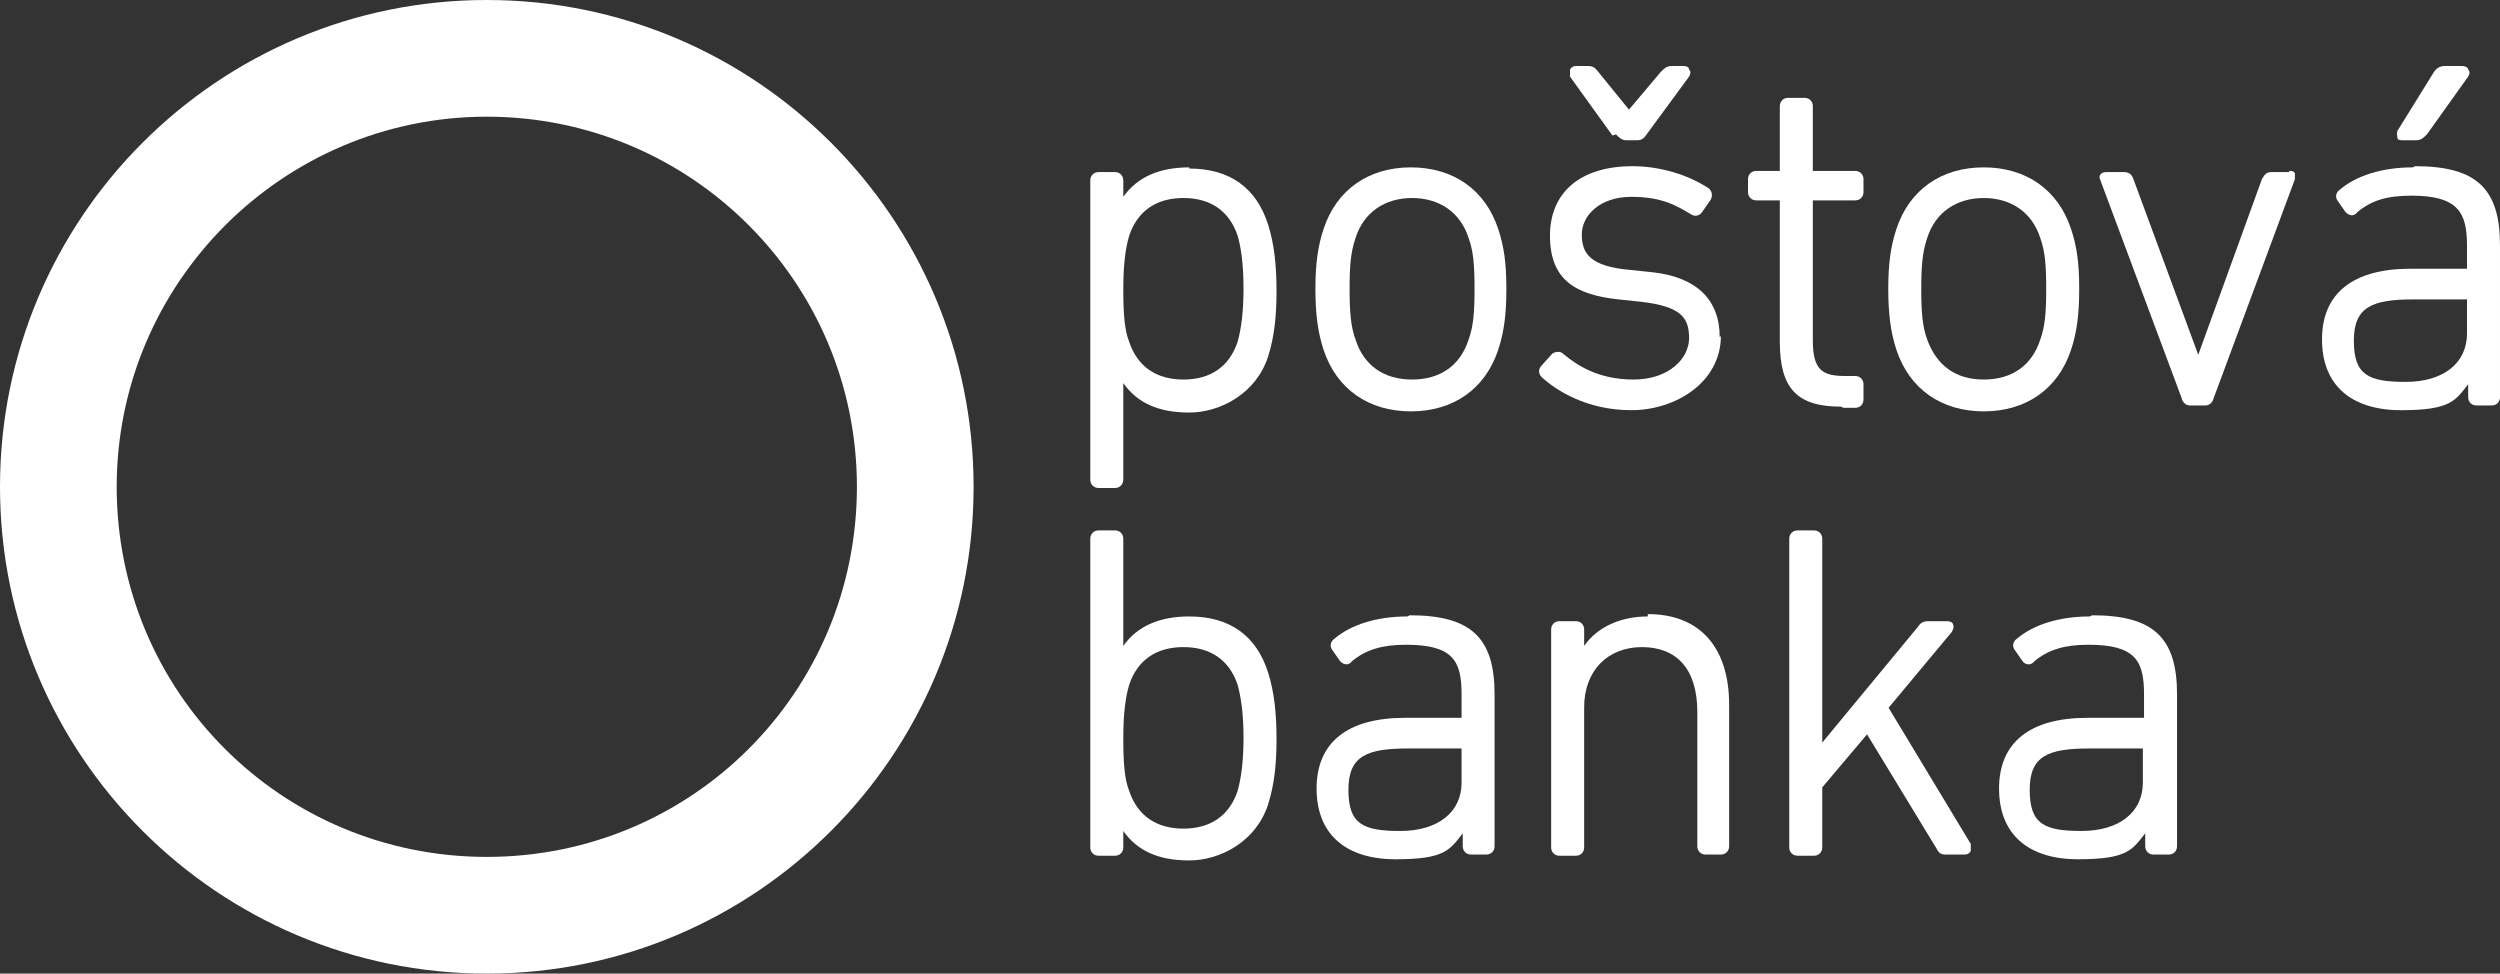
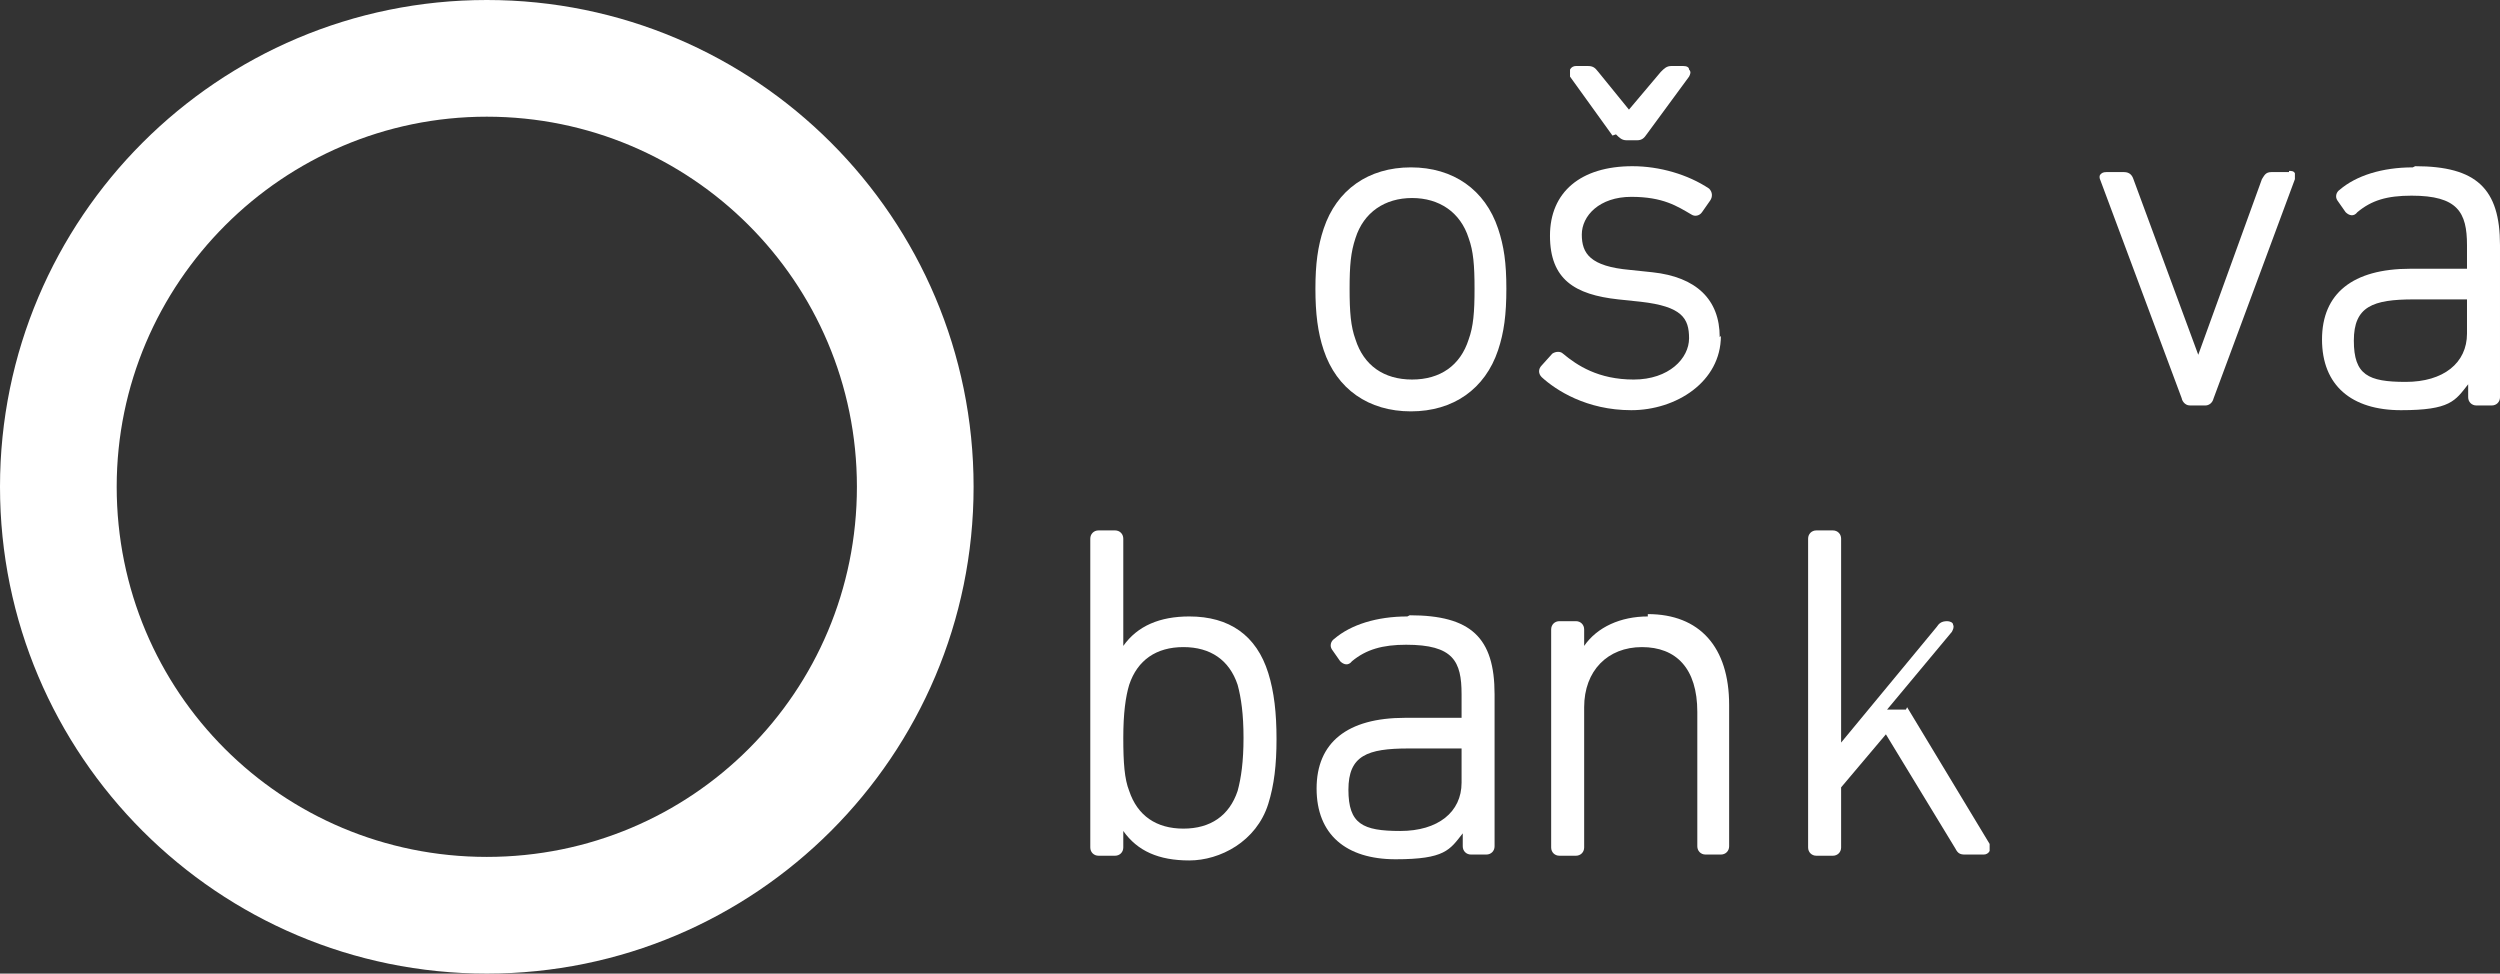
<svg xmlns="http://www.w3.org/2000/svg" id="Vrstva_2" data-name="Vrstva 2" viewBox="0 0 212.1 82.6">
  <rect x="0" y="0" width="212.1" height="82.6" fill="#333333" stroke="none" />
  <defs>
    <style>
      .cls-1 {
        fill: #fff;
      }
    </style>
  </defs>
  <g id="_365_bank_Logo" data-name="365 bank_Logo">
    <g>
-       <path class="cls-1" d="M105,29c-.7,2.1-2.3,3.2-4.6,3.2s-3.9-1.1-4.6-3.2c-.4-1-.5-2.4-.5-4.5s.2-3.5.5-4.5c.7-2.1,2.3-3.2,4.6-3.2s3.9,1.1,4.6,3.2c.3,1,.5,2.5.5,4.5s-.2,3.4-.5,4.5M100.9,14.2c-2.5,0-4.4.8-5.6,2.5v-1.4c0-.4-.3-.7-.7-.7h-1.4c-.4,0-.7.3-.7.7v25.4c0,.4.3.7.7.7h1.4c.4,0,.7-.3.7-.7v-8.2c1.2,1.7,3,2.5,5.6,2.5s5.7-1.6,6.7-4.8c.5-1.6.7-3.3.7-5.5s-.2-4-.7-5.6c-1-3.2-3.3-4.8-6.7-4.8" />
      <path class="cls-1" d="M124.6,28.8c-.7,2.2-2.4,3.4-4.8,3.4s-4.1-1.2-4.8-3.4c-.4-1.1-.5-2.3-.5-4.3s.1-3.1.5-4.3c.7-2.2,2.5-3.4,4.8-3.4s4.1,1.2,4.8,3.4c.4,1.1.5,2.3.5,4.3s-.1,3.2-.5,4.3M119.7,14.2c-3.6,0-6.3,1.9-7.4,5.2-.5,1.5-.7,3-.7,5.1s.2,3.7.7,5.2h0c1.1,3.3,3.8,5.2,7.4,5.2s6.3-1.9,7.4-5.2c.5-1.5.7-3,.7-5.2s-.2-3.6-.7-5.1c-1.1-3.3-3.8-5.2-7.4-5.2" />
      <path class="cls-1" d="M145.9,28.6c0-3.2-2-5.1-5.7-5.5l-1.9-.2c-3.4-.3-4.1-1.4-4.1-3s1.5-3.2,4.2-3.2,3.9.8,5.1,1.5c.3.2.7.1.9-.2l.7-1c.2-.3.2-.7-.1-1-1.8-1.2-4.2-1.9-6.5-1.9-4.4,0-7,2.2-7,5.9s2.1,5,5.8,5.4l1.9.2c3.5.4,4.1,1.4,4.1,3.1s-1.7,3.5-4.7,3.5-4.8-1.2-6-2.2c-.2-.2-.6-.2-.9,0l-.9,1c-.3.3-.3.7,0,1h0c1.2,1.1,3.8,2.8,7.6,2.8s7.6-2.4,7.6-6.3" />
      <path class="cls-1" d="M137.1,11.4c.3.3.5.5.9.5h.9c.4,0,.6-.2.8-.5l3.6-4.9c.1-.2.2-.4,0-.6,0-.2-.2-.3-.5-.3h-1c-.4,0-.6.2-.9.5l-2.7,3.2-2.6-3.2c-.3-.4-.5-.5-.9-.5h-1c-.2,0-.4.1-.5.3v.6l3.6,5,.3-.1Z" />
-       <path class="cls-1" d="M156.4,34.6h1c.4,0,.7-.3.7-.7v-1.3c0-.4-.3-.7-.7-.7h-.8c-1.9,0-2.8-.4-2.8-3v-11.9h3.6c.4,0,.7-.3.7-.7v-1.1c0-.4-.3-.7-.7-.7h-3.6v-5.5c0-.4-.3-.7-.7-.7h-1.4c-.4,0-.7.3-.7.7v5.5h-2c-.4,0-.7.3-.7.7v1.1c0,.4.3.7.7.7h2v12c0,4,1.5,5.5,5.2,5.5" />
-       <path class="cls-1" d="M173.1,28.8c-.7,2.2-2.4,3.4-4.8,3.4s-4-1.2-4.8-3.4c-.4-1.1-.5-2.3-.5-4.3s.1-3.1.5-4.3c.7-2.2,2.5-3.4,4.8-3.4s4.1,1.2,4.8,3.4c.4,1.1.5,2.3.5,4.3s-.1,3.2-.5,4.3M175.7,29.7c.5-1.5.7-3,.7-5.2s-.2-3.6-.7-5.1c-1.1-3.3-3.8-5.2-7.4-5.2s-6.3,1.9-7.4,5.2c-.5,1.5-.7,3-.7,5.1s.2,3.7.7,5.2h0c1.1,3.3,3.8,5.2,7.4,5.2s6.3-1.9,7.4-5.2" />
      <path class="cls-1" d="M194.2,14.6h-1.5c-.5,0-.6.3-.8.6l-5.4,14.9-5.5-14.9c-.1-.3-.3-.6-.8-.6h-1.5c-.3,0-.4.1-.5.2-.1.1-.1.3,0,.5l6.9,18.5c0,.1.2.6.7.6h1.3c.3,0,.6-.2.7-.6l6.9-18.6v-.5c-.1-.2-.3-.2-.5-.2" />
-       <path class="cls-1" d="M204,11.9h1c.4,0,.6-.2.9-.5l3.5-4.9c.1-.2.2-.4,0-.6,0-.2-.3-.3-.5-.3h-1.5c-.4,0-.7.2-.9.5l-3.1,5c-.1.3,0,.5,0,.6,0,.2.3.2.5.2" />
      <path class="cls-1" d="M209.3,28.3c0,2.5-2,4.1-5.2,4.1s-4.4-.6-4.4-3.5,1.6-3.5,5.1-3.5h4.5v2.9h0ZM204.7,14.2c-2.6,0-4.8.7-6.2,1.9-.3.2-.4.6-.2.9l.7,1c.3.3.7.4,1,0h0c1.2-1,2.5-1.4,4.6-1.4,3.9,0,4.7,1.4,4.7,4.2v2h-4.8c-4.9,0-7.5,2.1-7.5,6s2.5,6,6.7,6,4.6-.8,5.7-2.2v1.1c0,.4.3.7.7.7h1.3c.4,0,.7-.3.7-.7v-12.9c0-4.8-2-6.7-7.2-6.7" />
      <path class="cls-1" d="M105,67.1c-.7,2.1-2.3,3.2-4.6,3.2s-3.9-1.1-4.6-3.2c-.4-1-.5-2.4-.5-4.5s.2-3.5.5-4.5c.7-2.1,2.3-3.2,4.6-3.2s3.9,1.1,4.6,3.2c.3,1.1.5,2.5.5,4.5s-.2,3.4-.5,4.5M100.9,52.3c-2.5,0-4.4.8-5.6,2.5v-9.1c0-.4-.3-.7-.7-.7h-1.4c-.4,0-.7.3-.7.7v26.2c0,.4.3.7.7.7h1.4c.4,0,.7-.3.7-.7v-1.4c1.2,1.7,3,2.5,5.6,2.5s5.7-1.6,6.7-4.8c.5-1.6.7-3.3.7-5.5s-.2-4-.7-5.6c-1-3.2-3.3-4.8-6.7-4.8" />
      <path class="cls-1" d="M124,66.4c0,2.5-2,4.1-5.2,4.1s-4.4-.6-4.4-3.5,1.6-3.5,5.1-3.5h4.5v2.9h0ZM119.4,52.3c-2.6,0-4.8.7-6.2,1.9-.3.2-.4.6-.2.9l.7,1c.3.3.7.4,1,0h0c1.2-1,2.6-1.4,4.6-1.4,4,0,4.7,1.4,4.7,4.2v2h-4.8c-4.9,0-7.5,2.1-7.5,6s2.5,6,6.7,6,4.6-.8,5.7-2.2v1.1c0,.4.3.7.7.7h1.3c.4,0,.7-.3.7-.7v-12.9c0-4.8-2-6.7-7.2-6.7" />
      <path class="cls-1" d="M139.8,52.3c-2.3,0-4.3.9-5.4,2.5v-1.4c0-.4-.3-.7-.7-.7h-1.4c-.4,0-.7.3-.7.7v18.5c0,.4.3.7.7.7h1.4c.4,0,.7-.3.7-.7v-11.9c0-3.1,2-5.1,4.9-5.1s4.7,1.8,4.7,5.5v11.4c0,.4.3.7.7.7h1.3c.4,0,.7-.3.7-.7v-12c0-4.9-2.5-7.7-6.9-7.7" />
-       <path class="cls-1" d="M160.1,60.2l5.5-6.6c.1-.2.2-.4.1-.6,0-.2-.3-.3-.5-.3h-1.6c-.5,0-.7.2-.9.5l-8.1,9.8v-17.3c0-.4-.3-.7-.7-.7h-1.4c-.4,0-.7.3-.7.7v26.2c0,.4.3.7.7.7h1.4c.4,0,.7-.3.7-.7v-5.1l3.8-4.5,5.9,9.7c.2.4.4.5.8.5h1.6c.2,0,.4-.1.5-.3v-.6l-7-11.6-.1.2Z" />
-       <path class="cls-1" d="M181.8,66.4c0,2.5-2,4.1-5.2,4.1s-4.4-.6-4.4-3.5,1.6-3.5,5.1-3.5h4.5v2.9h0ZM177.3,52.3c-2.6,0-4.8.7-6.2,1.9-.3.2-.4.6-.2.9l.7,1c.2.3.7.4,1,0h0c1.2-1,2.6-1.4,4.6-1.4,4,0,4.7,1.4,4.7,4.2v2h-4.8c-4.9,0-7.5,2.1-7.5,6s2.5,6,6.7,6,4.6-.8,5.7-2.2v1.1c0,.4.3.7.7.7h1.3c.4,0,.7-.3.7-.7v-12.9c0-4.8-2-6.7-7.2-6.7" />
+       <path class="cls-1" d="M160.1,60.2l5.5-6.6c.1-.2.2-.4.1-.6,0-.2-.3-.3-.5-.3c-.5,0-.7.2-.9.5l-8.1,9.8v-17.3c0-.4-.3-.7-.7-.7h-1.4c-.4,0-.7.3-.7.7v26.2c0,.4.3.7.7.7h1.4c.4,0,.7-.3.7-.7v-5.1l3.8-4.5,5.9,9.7c.2.4.4.5.8.5h1.6c.2,0,.4-.1.5-.3v-.6l-7-11.6-.1.2Z" />
    </g>
    <path class="cls-1" d="M9.9,41.3c0-17.3,14.1-31.4,31.4-31.4s31.4,14,31.4,31.4-14,31.4-31.4,31.4-31.4-14-31.4-31.4M0,41.3C0,64.1,18.5,82.6,41.3,82.6s41.3-18.5,41.3-41.3S64.1,0,41.3,0,0,18.5,0,41.3" />
  </g>
</svg>